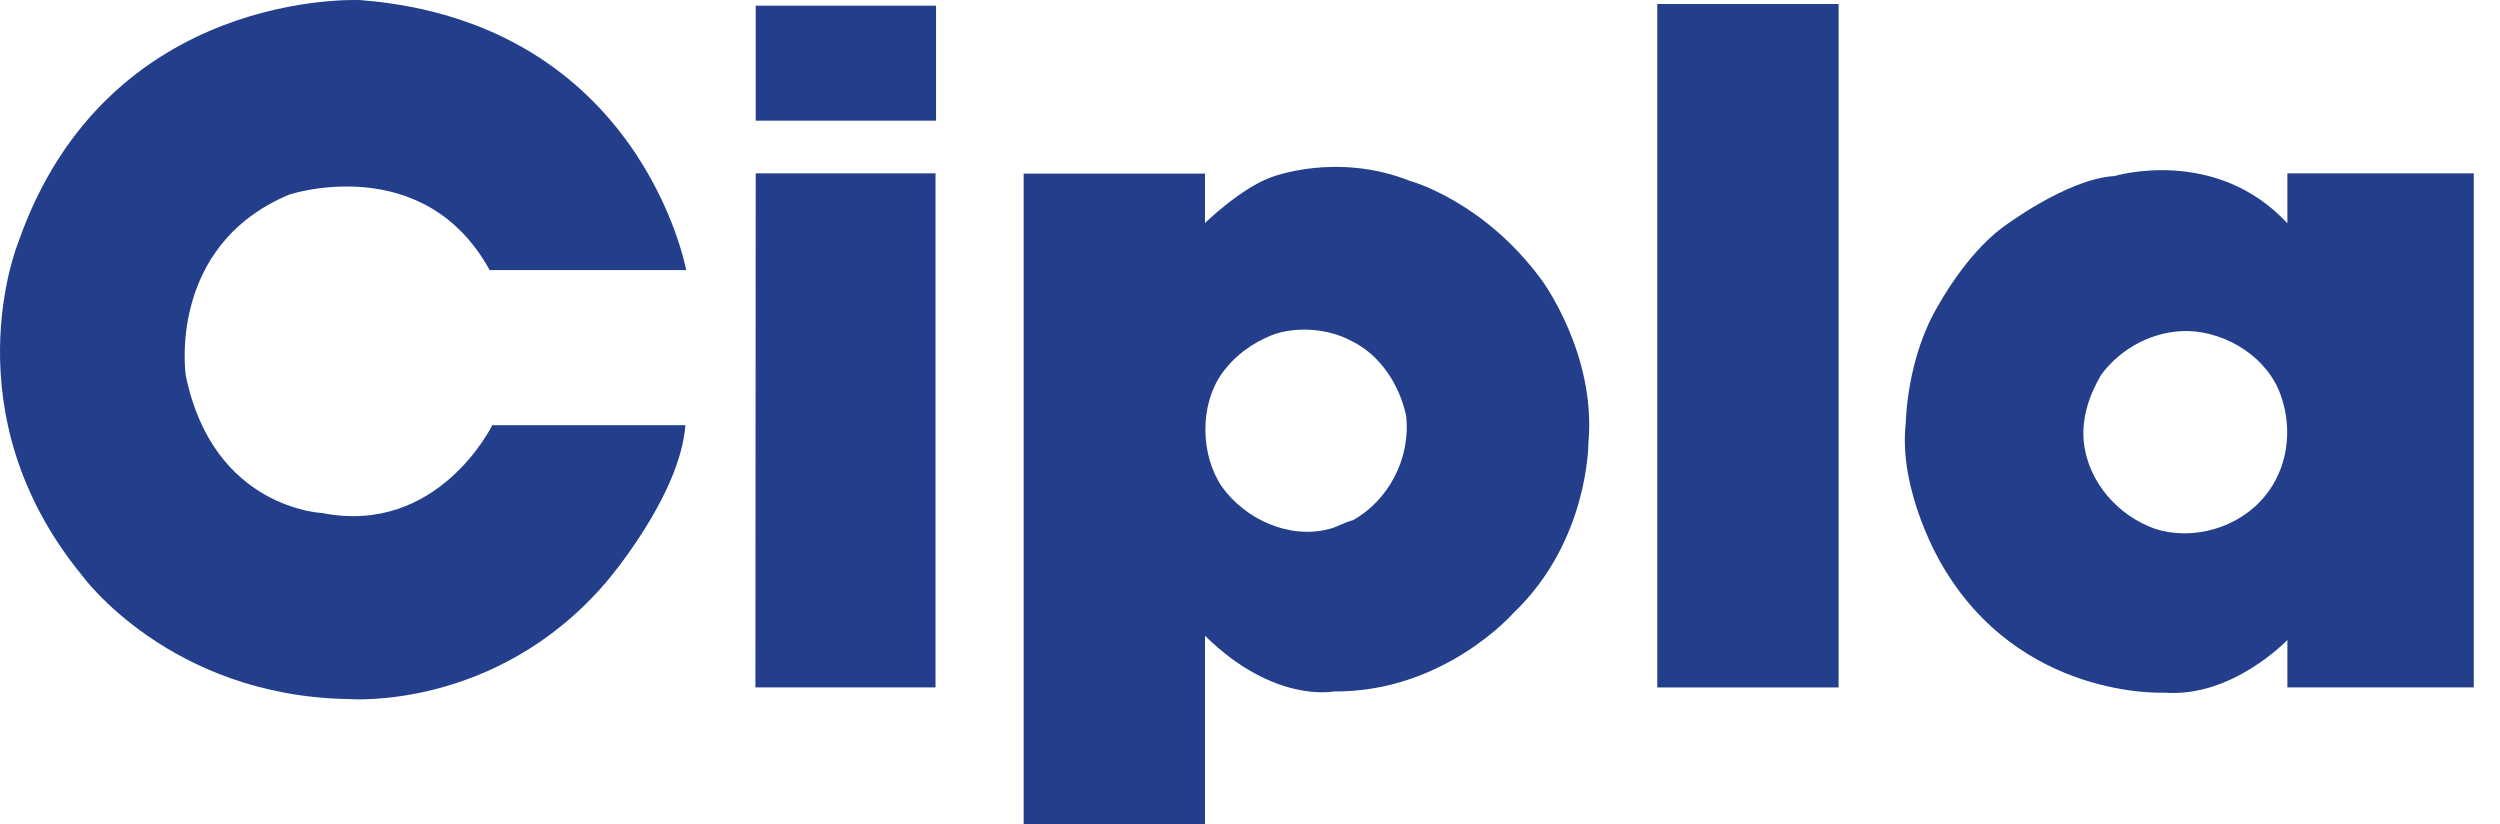
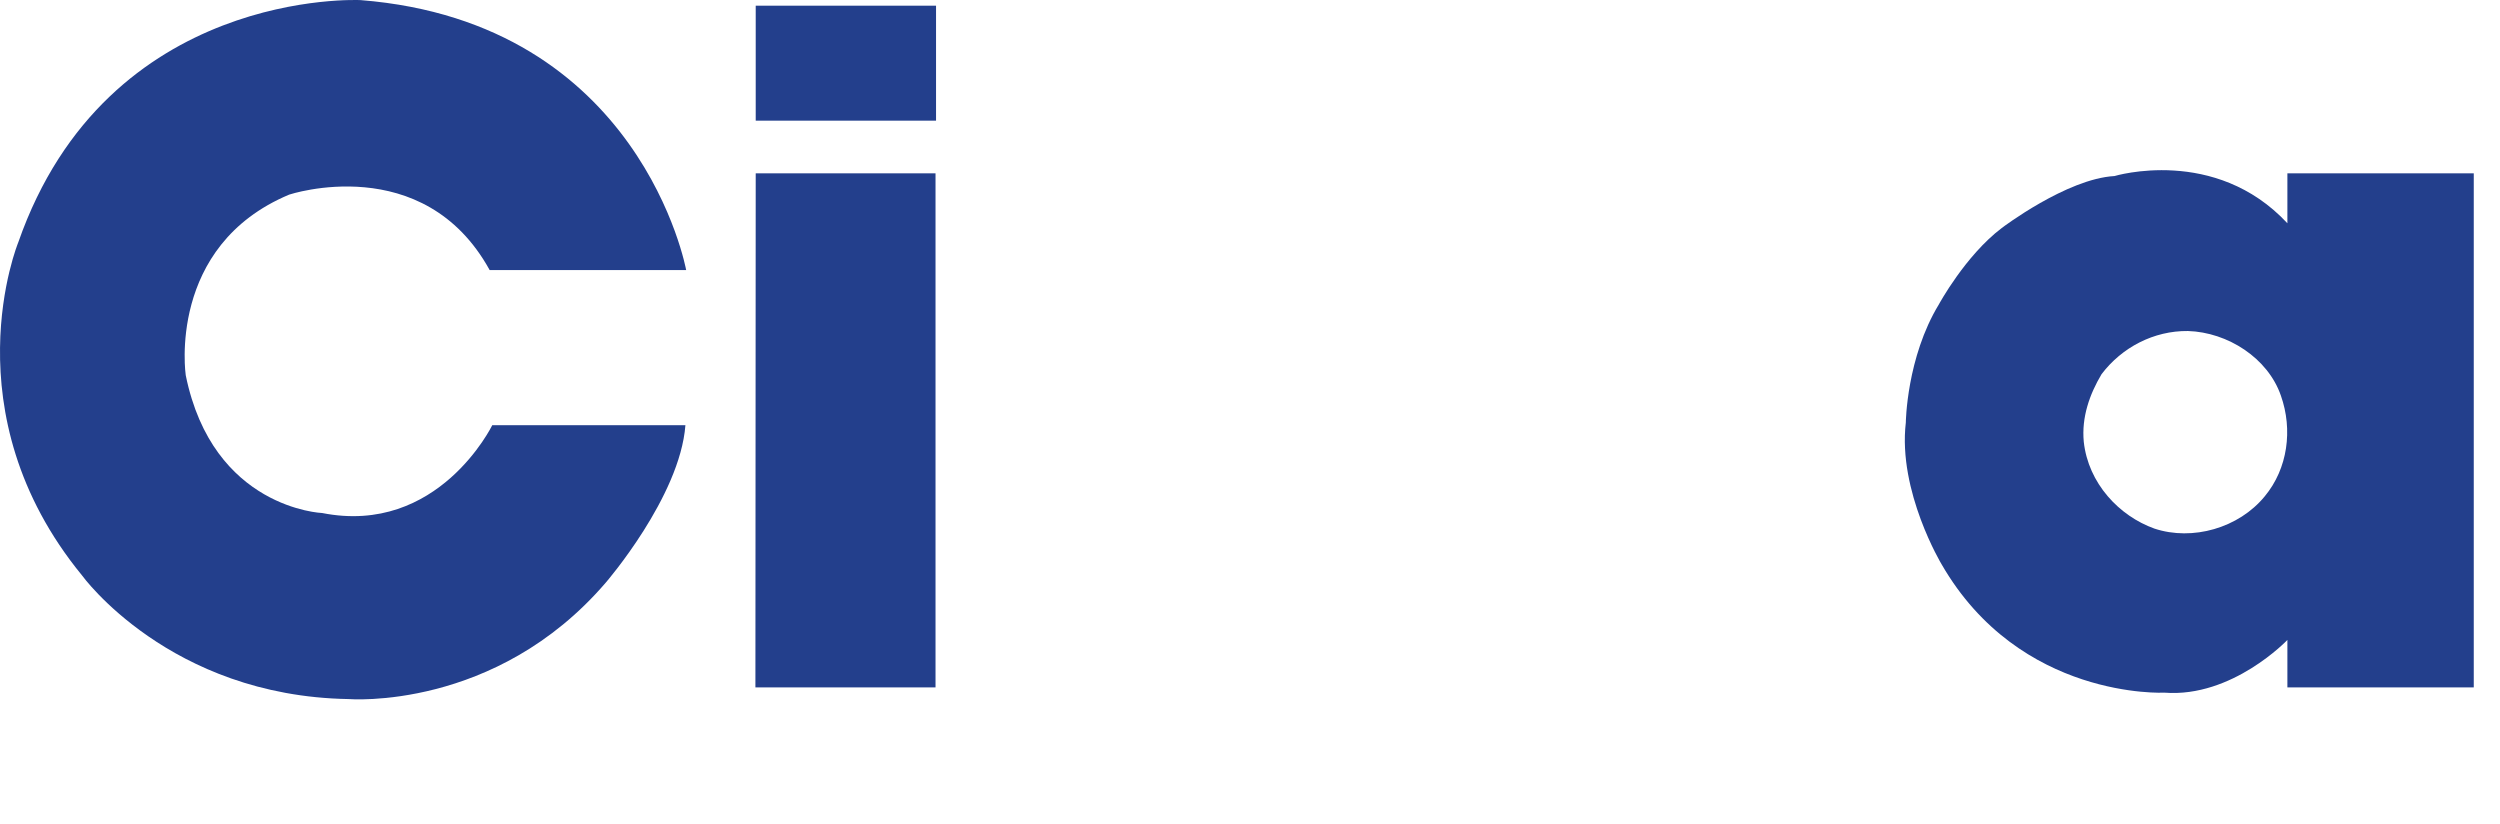
<svg xmlns="http://www.w3.org/2000/svg" width="91" height="30" viewBox="0 0 91 30" fill="none">
  <g id="Cipla_logo">
    <path id="path3145" d="M27.508 0.207H34.072V4.392H27.508V0.207Z" fill="#233F8C" />
    <path id="path3157" d="M17.823 9.83H24.976C24.976 9.83 23.342 0.815 13.128 0.004C13.128 0.004 3.91 -0.471 0.665 8.822C0.665 8.822 -1.88 15.011 2.988 20.948C2.988 20.948 6.159 25.336 12.685 25.446C12.685 25.446 18.032 25.889 22.051 21.206C22.051 21.206 24.752 18.084 24.949 15.478H17.918C17.918 15.478 15.955 19.51 11.727 18.674C11.727 18.674 7.748 18.521 6.761 13.659C6.761 13.659 6.063 8.956 10.526 7.084C10.526 7.084 15.414 5.459 17.823 9.83Z" fill="#233F8C" />
    <path id="path3161" d="M27.508 6.309H34.053V25.022H27.497L27.508 6.309Z" fill="#233F8C" />
-     <path id="path3173" d="M44.472 17.709C45.321 18.9 46.919 19.631 48.361 19.261C48.67 19.187 48.942 19.009 49.251 18.935C50.515 18.224 51.351 16.727 51.185 15.143C50.958 14.044 50.249 12.919 49.206 12.42C48.37 11.952 47.163 11.869 46.306 12.195C45.587 12.483 44.941 12.943 44.469 13.606C43.662 14.758 43.693 16.55 44.472 17.709ZM43.862 8.116C43.862 8.116 45.152 6.862 46.259 6.457C46.259 6.457 48.619 5.516 51.328 6.586C51.328 6.586 54.002 7.304 56.122 10.199C56.122 10.199 58.114 12.891 57.818 16.117C57.818 16.117 57.837 19.694 55.09 22.312C55.09 22.312 52.564 25.206 48.544 25.169C48.544 25.169 46.369 25.612 43.862 23.141V30H37.261V6.319H43.862V8.034" fill="#233F8C" />
-     <path id="path3175" d="M60.325 0.146H66.925V25.023H60.325V0.146Z" fill="#233F8C" />
    <path id="path3187" d="M75.849 16.08C76.013 17.594 77.138 18.781 78.421 19.241C79.808 19.7 81.489 19.222 82.435 18.068C83.279 17.054 83.461 15.637 83.025 14.403C82.553 13.033 81.089 12.093 79.64 12.049C78.398 12.036 77.237 12.643 76.496 13.621C76.061 14.352 75.765 15.185 75.849 16.08ZM83.261 6.309H90.045V25.022H83.261V23.294C83.261 23.294 81.257 25.404 78.787 25.213C78.787 25.213 73.527 25.483 70.675 20.542C70.675 20.542 69.077 17.887 69.372 15.38C69.372 15.38 69.396 13.02 70.576 11.078C70.576 11.078 71.535 9.308 72.863 8.3C72.863 8.3 75.224 6.506 76.968 6.408C76.968 6.408 80.63 5.3 83.261 8.127V6.309Z" fill="#233F8C" />
  </g>
</svg>